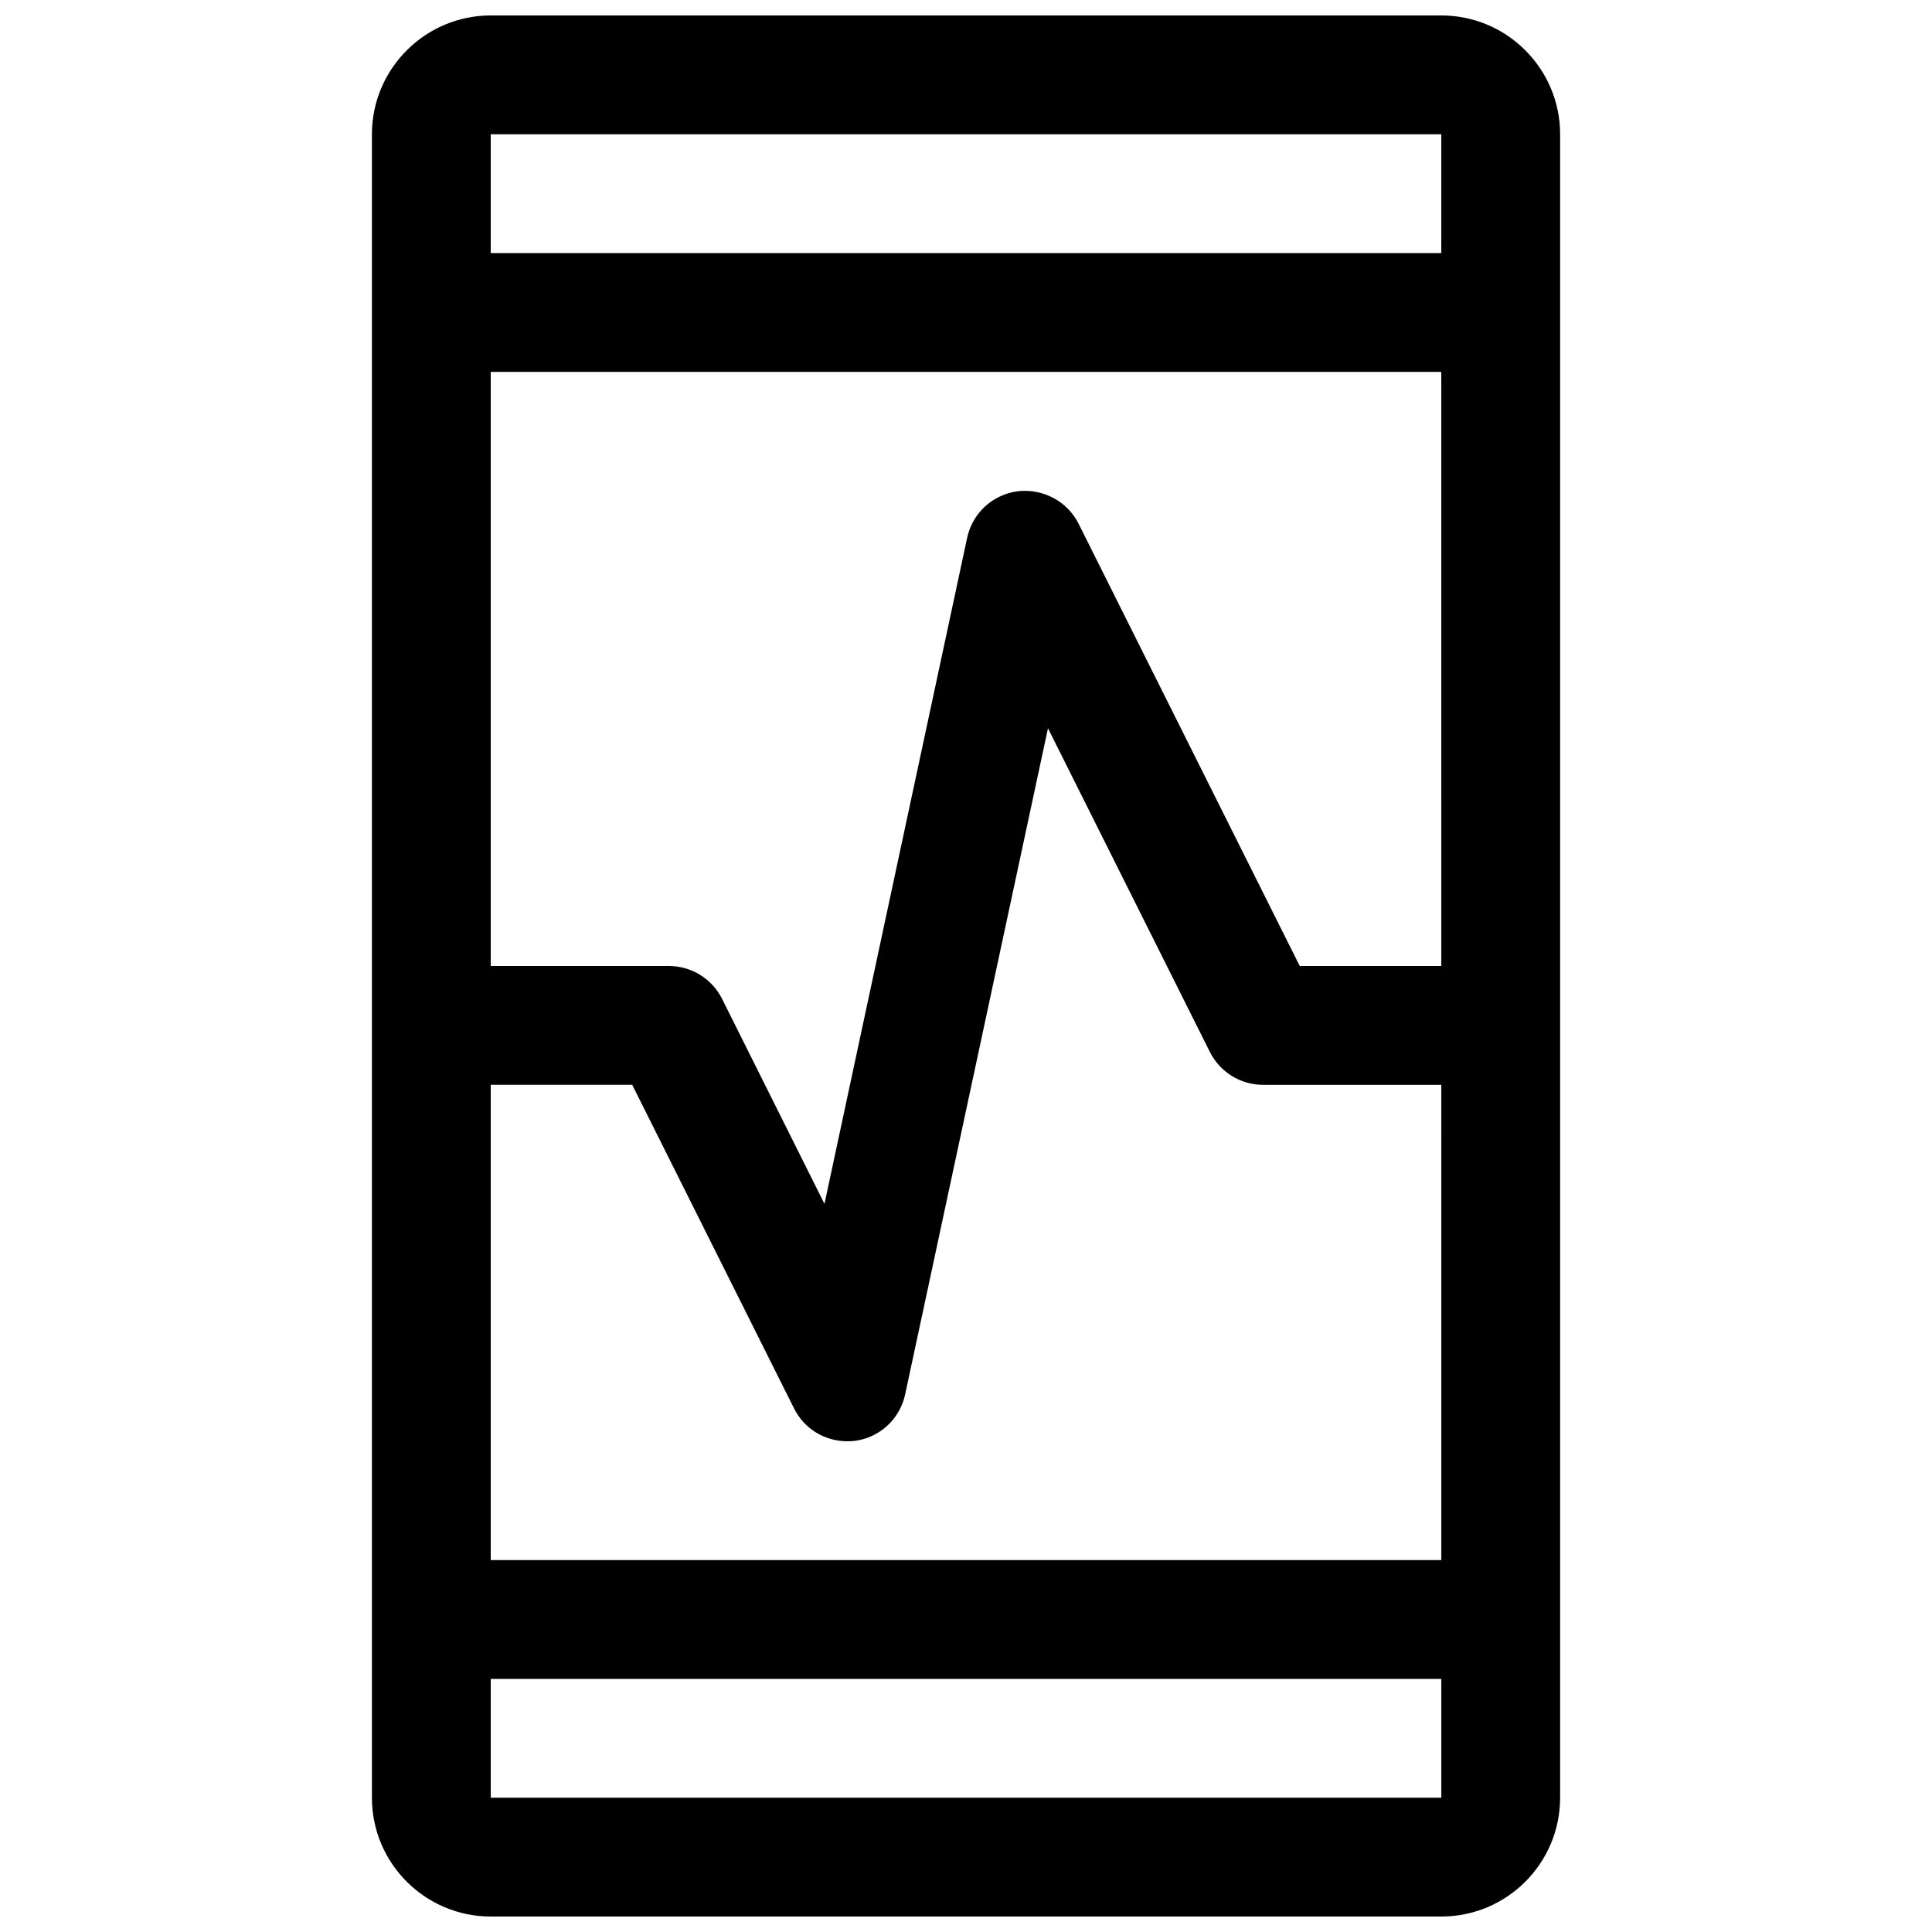
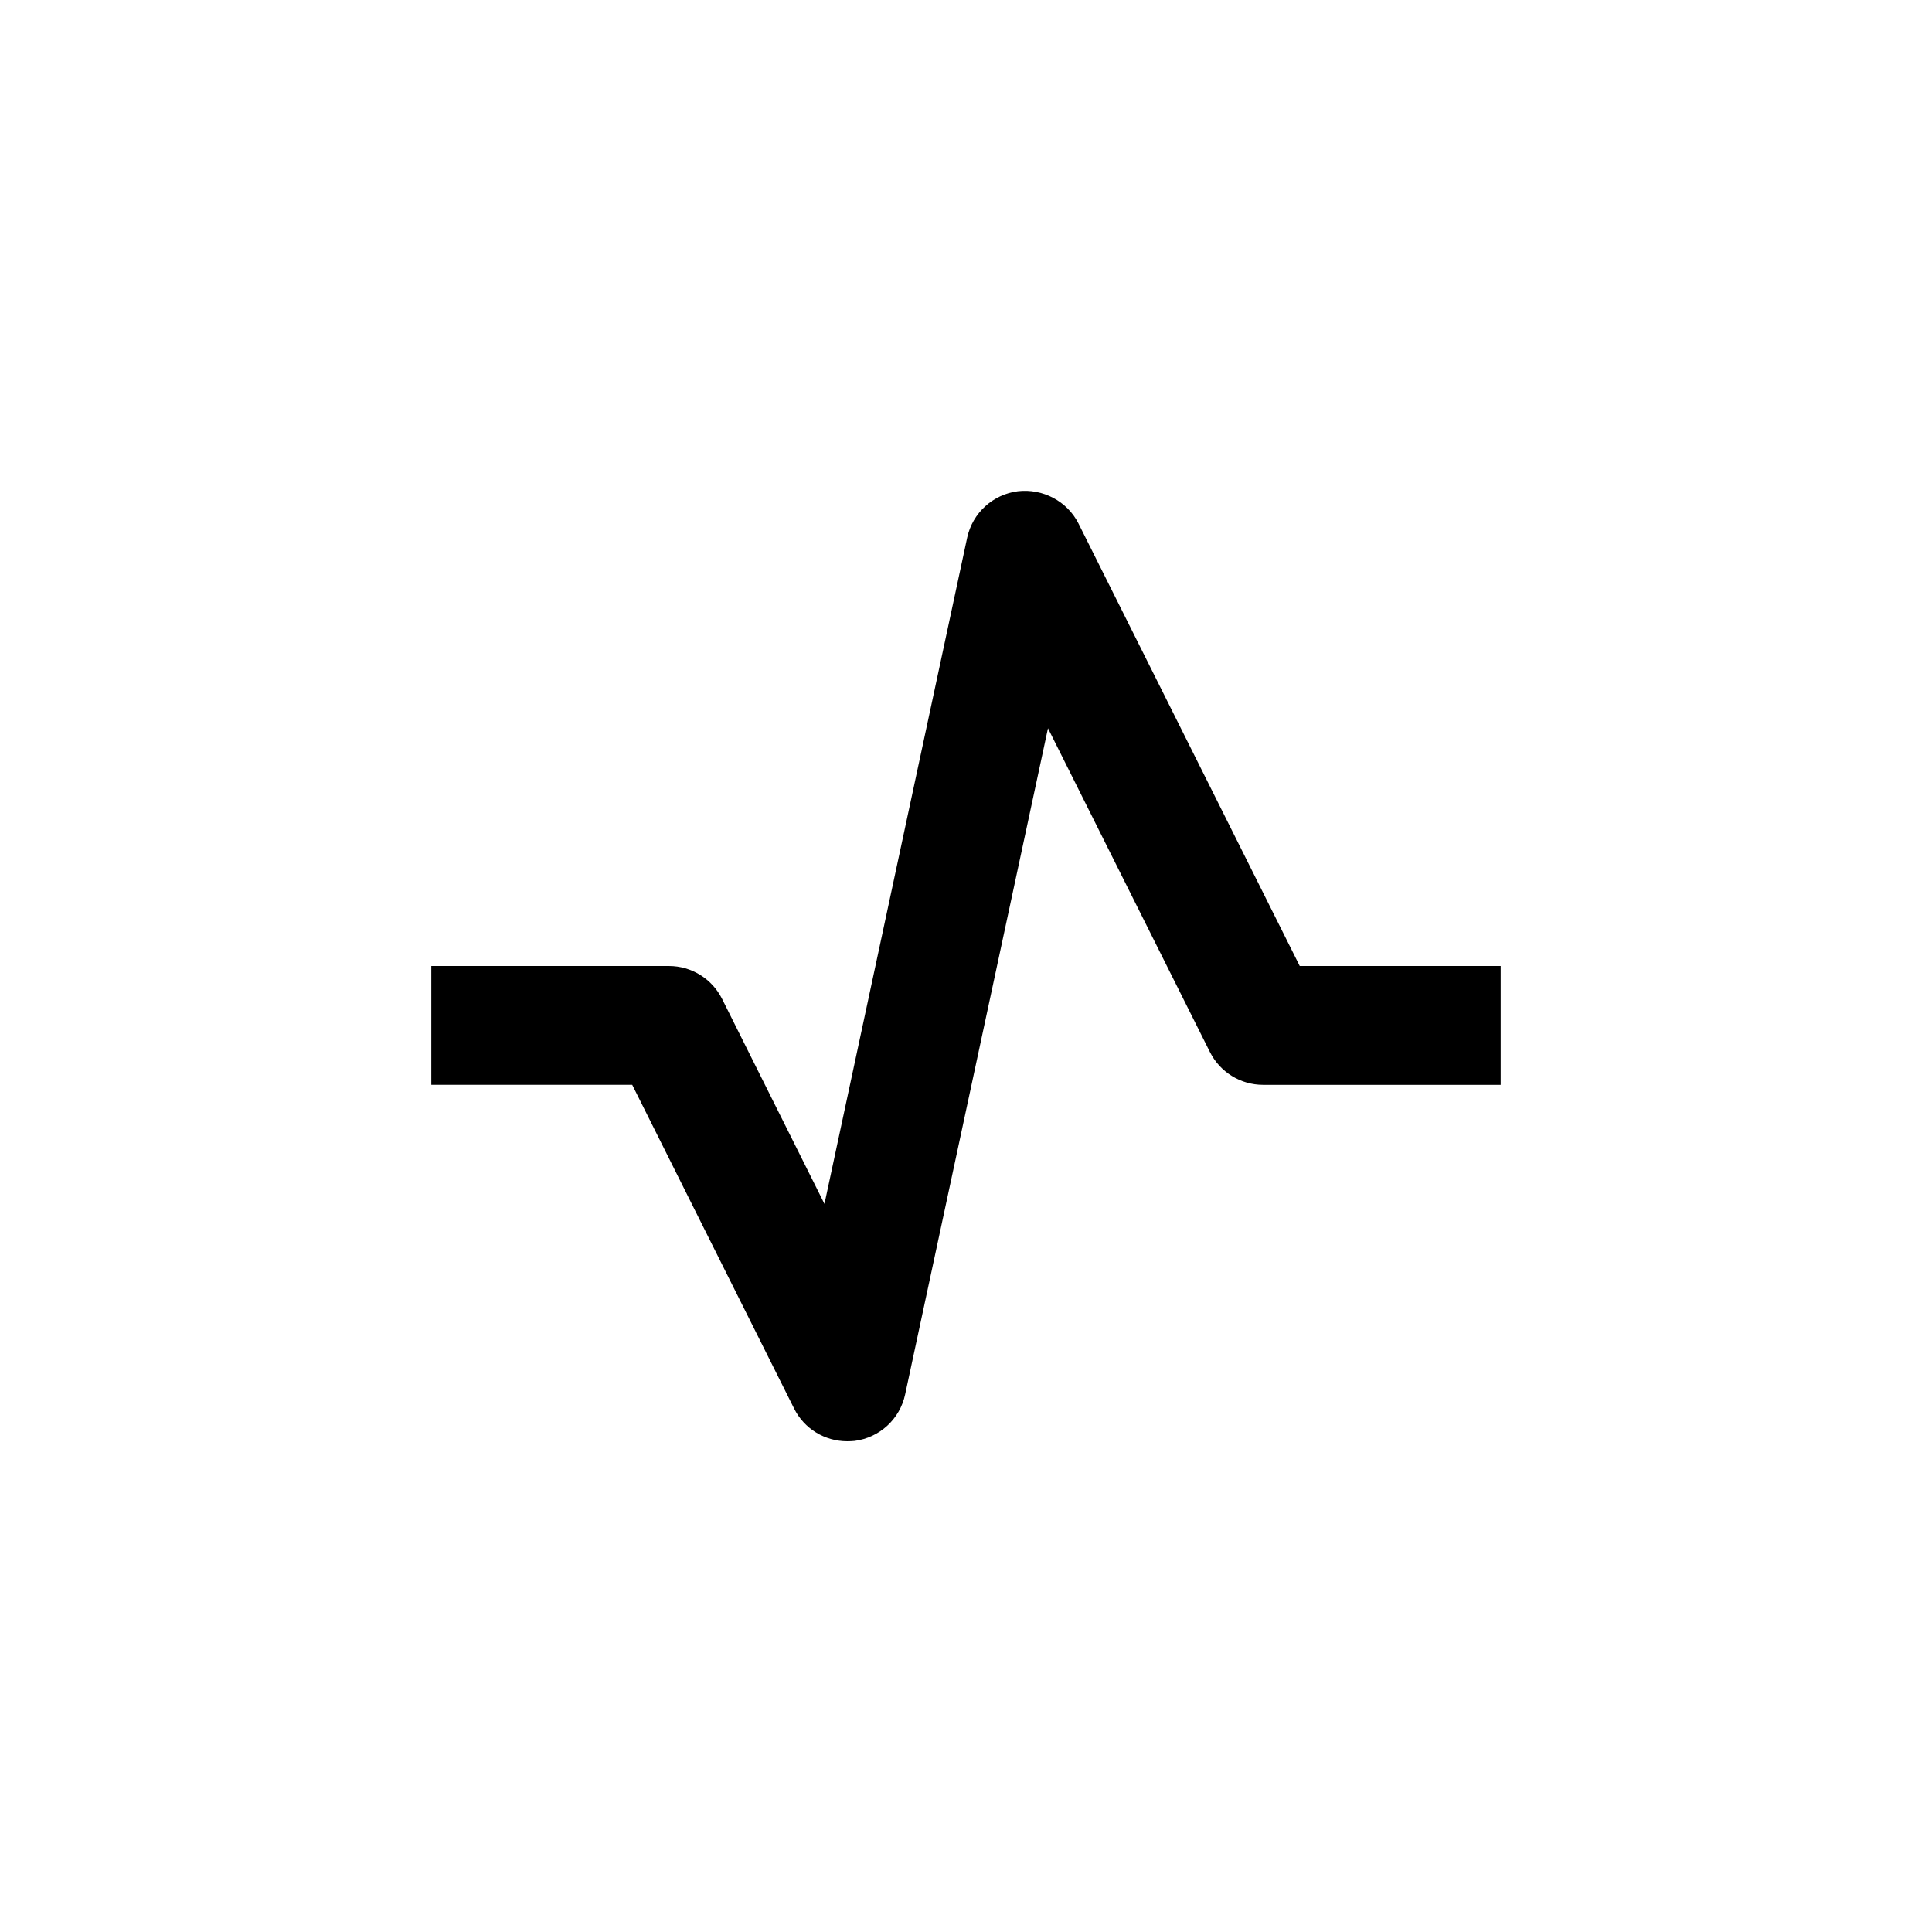
<svg xmlns="http://www.w3.org/2000/svg" width="800px" height="800px" version="1.1" viewBox="144 144 512 512">
  <defs>
    <clipPath id="a">
-       <path d="m242 148.09h316v503.81h-316z" />
-     </clipPath>
+       </clipPath>
  </defs>
  <g clip-path="url(#a)">
-     <path d="m525.95 651.9h-251.9c-17.352 0-31.488-14.105-31.488-31.488v-440.83c0-17.352 14.137-31.488 31.488-31.488h251.91c17.383 0 31.488 14.137 31.488 31.488v440.83c-0.004 17.383-14.109 31.488-31.492 31.488zm0-31.488v15.742zm-251.9-440.83v440.83h251.91l-0.004-440.83z" />
-   </g>
-   <path d="m258.3 557.44h283.39v31.488h-283.39z" />
-   <path d="m258.3 211.07h283.39v31.488h-283.39z" />
+     </g>
  <path d="m368.51 525.95c-5.918 0-11.398-3.305-14.074-8.691l-42.891-85.77h-53.246v-31.488h62.977c5.953 0 11.398 3.371 14.074 8.691l27.145 54.348 37.816-176.55c1.418-6.551 6.801-11.461 13.445-12.312 6.551-0.754 13.066 2.613 16.059 8.566l58.633 117.26h53.246v31.488h-62.977c-5.953 0-11.398-3.371-14.074-8.691l-42.918-85.805-37.848 176.52c-1.387 6.551-6.769 11.492-13.414 12.344-0.633 0.059-1.293 0.09-1.953 0.09z" />
</svg>